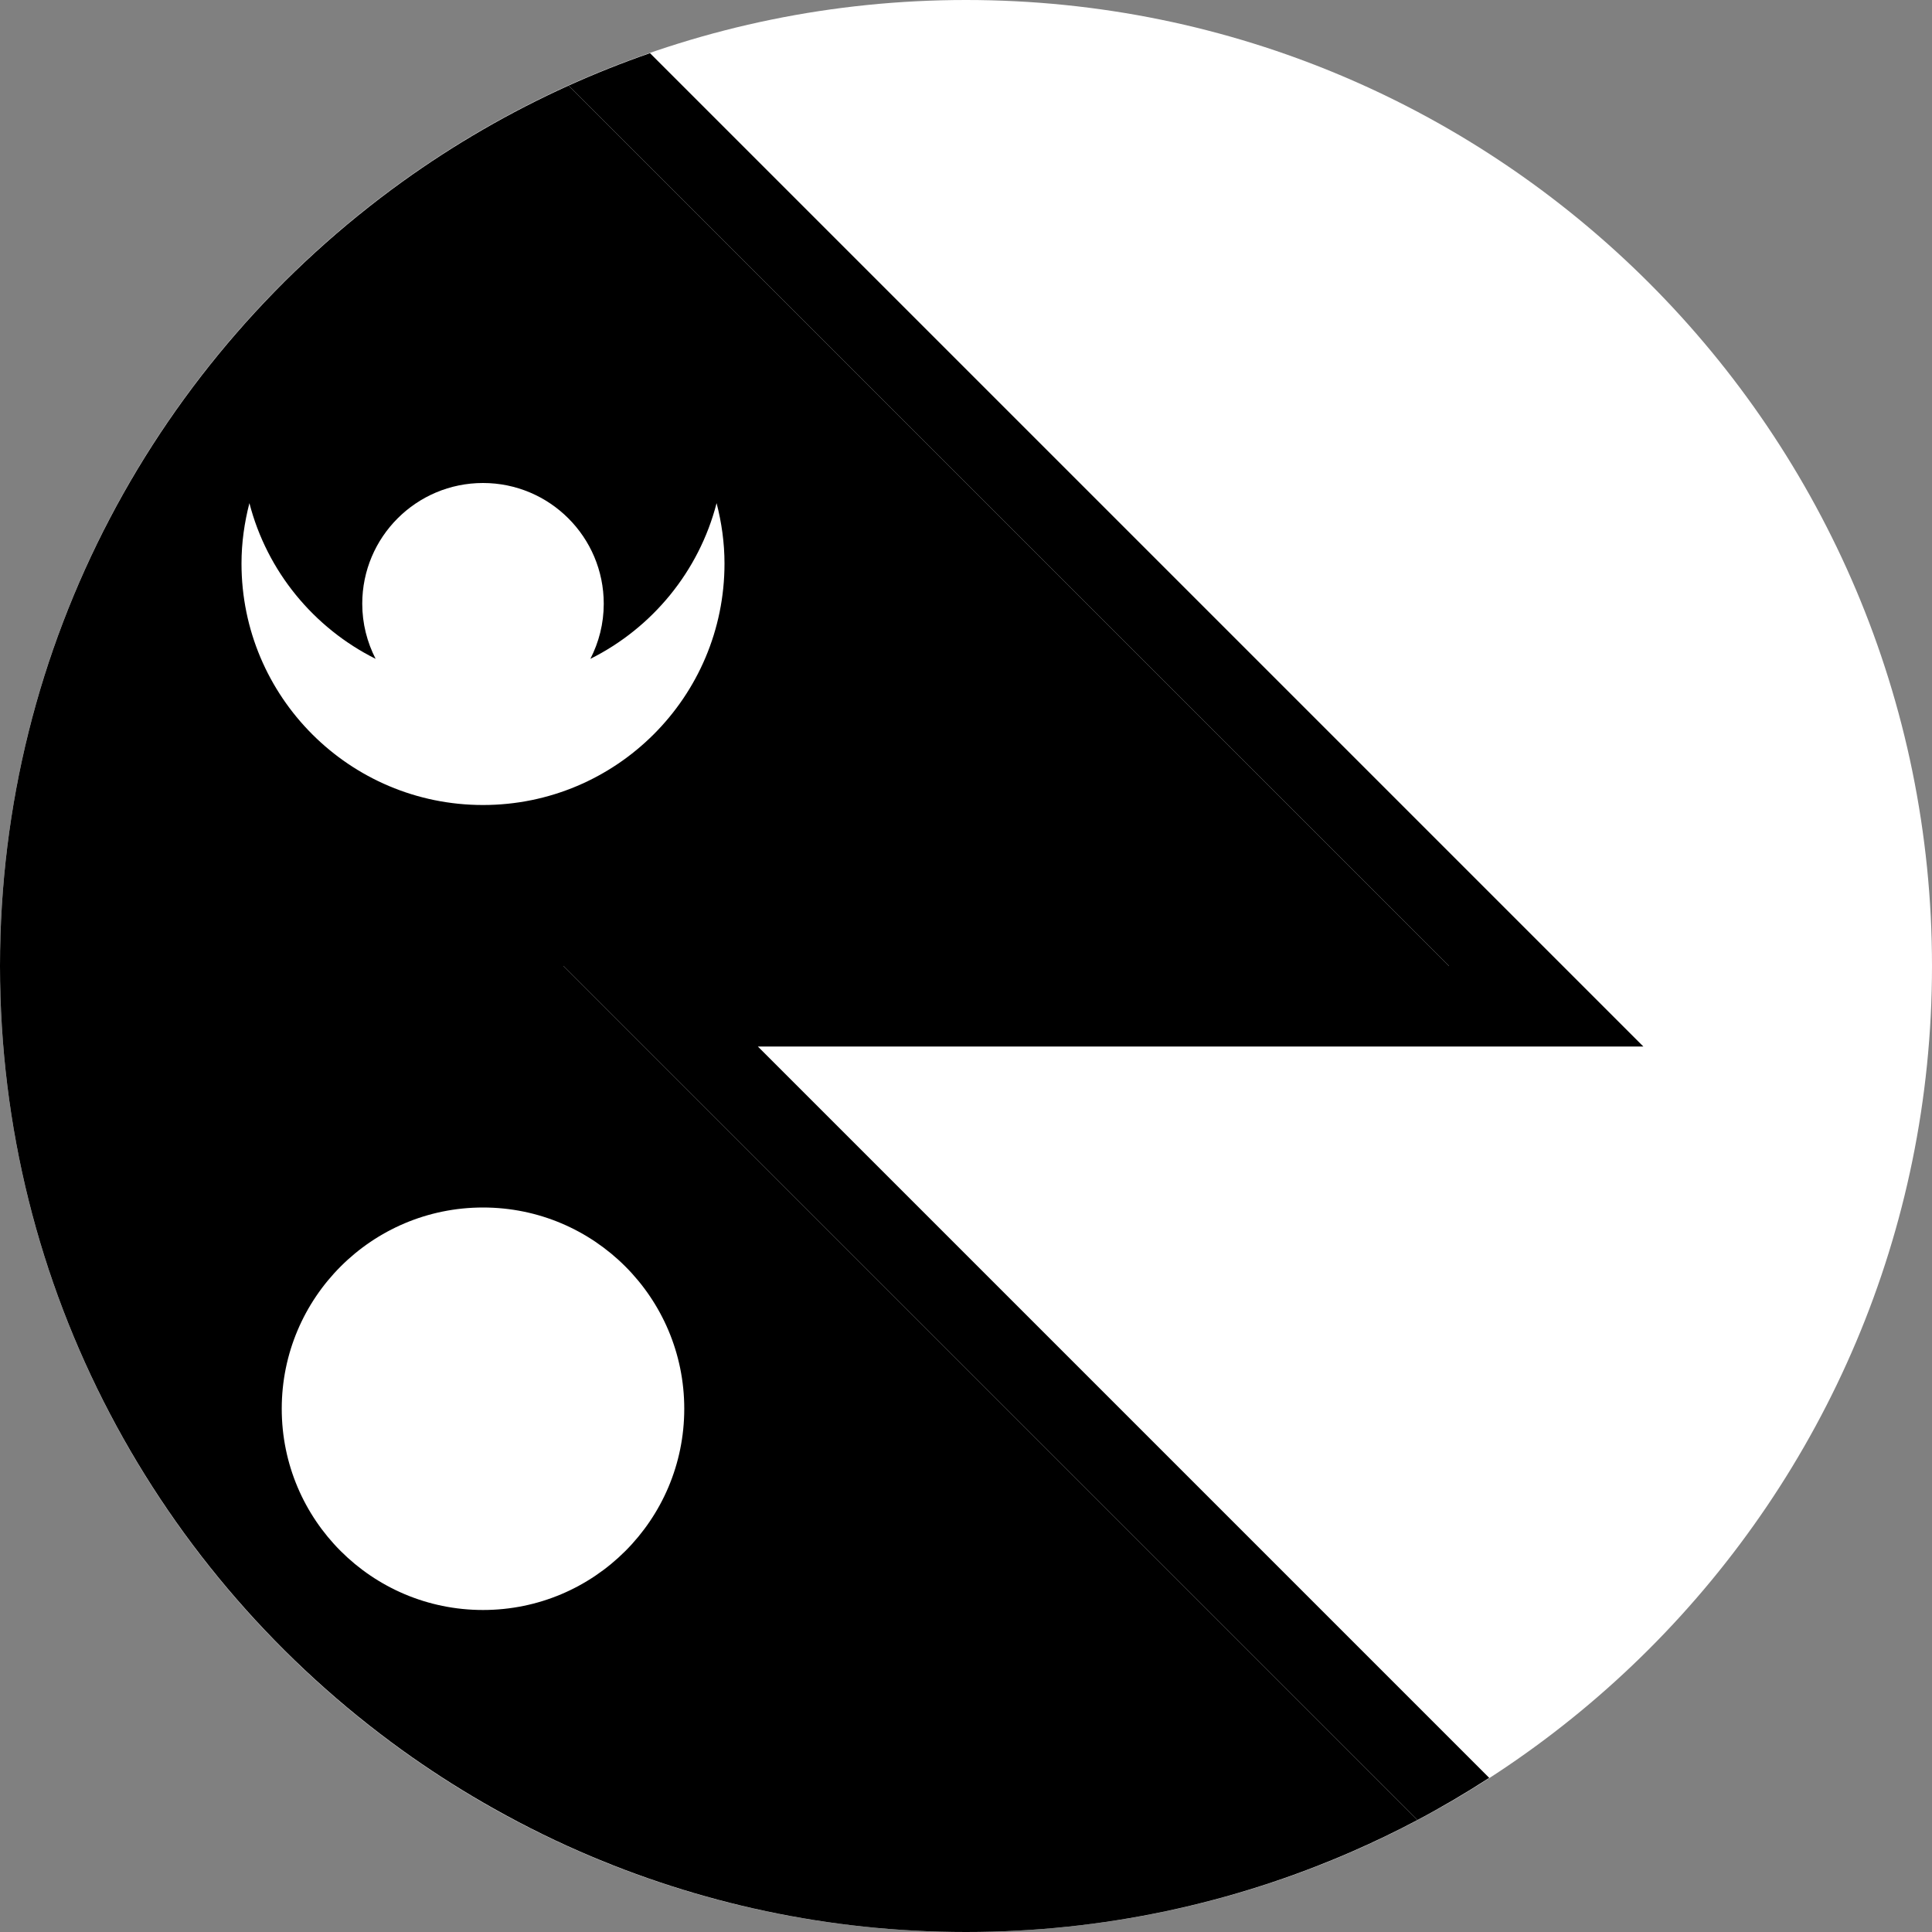
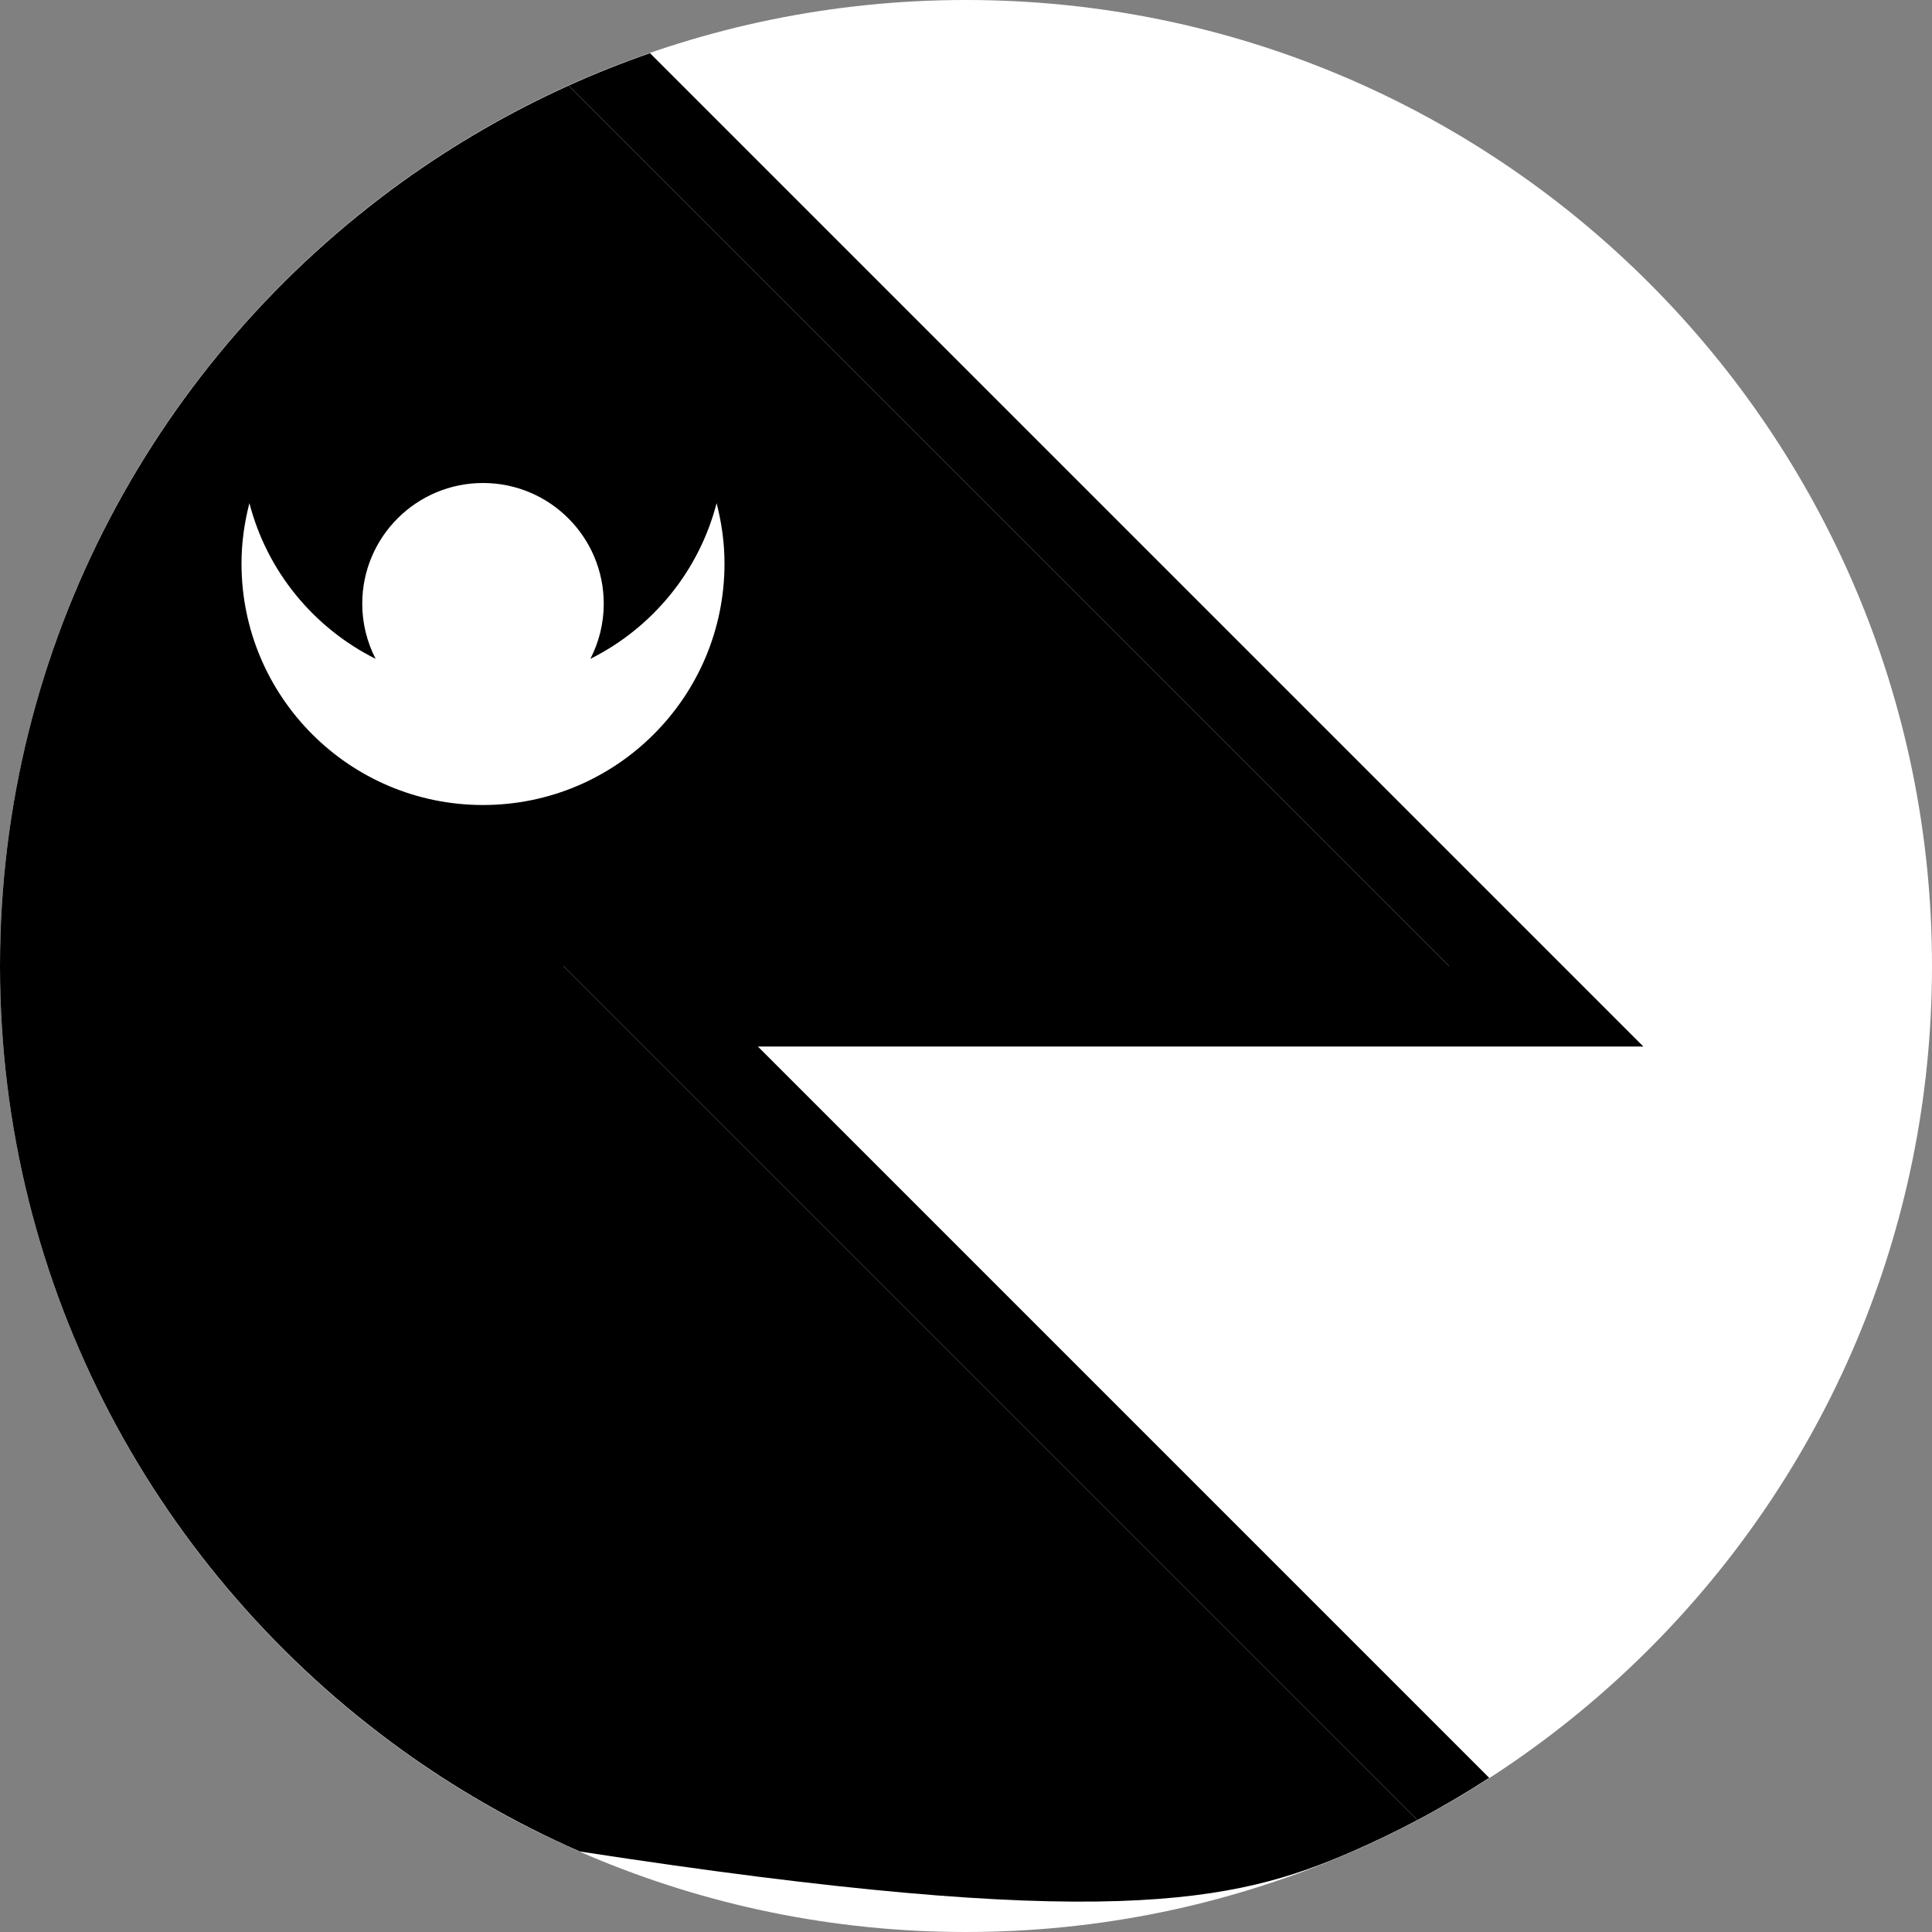
<svg xmlns="http://www.w3.org/2000/svg" width="64" height="64" viewBox="0 0 64 64" fill="none">
  <rect x="0" y="0" width="64" height="64" fill="#808080" stroke="none" />
  <g clip-path="url(#clip0_6_2176)">
    <path d="M32 64C49.673 64 64 49.673 64 32C64 14.327 49.673 0 32 0C14.327 0 0 14.327 0 32C0 49.673 14.327 64 32 64Z" fill="white" style="fill:white;fill-opacity:1;" />
-     <path d="M18.667 32H48L18.835 2.835C17.863 3.275 16.917 3.761 16 4.292C15.081 4.823 14.191 5.399 13.333 6.016C5.261 11.826 0 21.296 0 32C0 42.705 5.261 52.174 13.333 57.984C14.191 58.601 15.081 59.177 16 59.708C17.035 60.307 18.104 60.851 19.208 61.333C23.127 63.045 27.451 64 32 64C36.549 64 40.873 63.045 44.792 61.333C45.528 61.012 46.25 60.664 46.956 60.29L18.667 32Z" fill="#F0263C" style="fill:#F0263C;fill:color(display-p3 0.941 0.149 0.235);fill-opacity:1;" />
+     <path d="M18.667 32H48L18.835 2.835C17.863 3.275 16.917 3.761 16 4.292C15.081 4.823 14.191 5.399 13.333 6.016C5.261 11.826 0 21.296 0 32C0 42.705 5.261 52.174 13.333 57.984C14.191 58.601 15.081 59.177 16 59.708C17.035 60.307 18.104 60.851 19.208 61.333C36.549 64 40.873 63.045 44.792 61.333C45.528 61.012 46.25 60.664 46.956 60.29L18.667 32Z" fill="#F0263C" style="fill:#F0263C;fill:color(display-p3 0.941 0.149 0.235);fill-opacity:1;" />
    <path d="M54.438 34.667L21.532 1.761C20.613 2.079 19.714 2.438 18.835 2.835L48 32H18.667L46.956 60.29C47.77 59.859 48.561 59.391 49.332 58.894L25.105 34.667L54.438 34.667Z" fill="#191977" style="fill:#191977;fill:color(display-p3 0.098 0.098 0.467);fill-opacity:1;" />
-     <path d="M16 53.333C19.682 53.333 22.667 50.349 22.667 46.667C22.667 42.985 19.682 40 16 40C12.318 40 9.333 42.985 9.333 46.667C9.333 50.349 12.318 53.333 16 53.333Z" fill="white" style="fill:white;fill-opacity:1;" />
    <path d="M23.738 16.667C23.154 18.931 21.604 20.802 19.557 21.825C19.838 21.277 20 20.658 20 20C20 17.791 18.209 16 16 16C13.791 16 12 17.791 12 20C12 20.658 12.162 21.277 12.443 21.825C10.396 20.802 8.846 18.931 8.262 16.667C8.097 17.307 8 17.975 8 18.667C8 23.085 11.582 26.667 16 26.667C20.418 26.667 24 23.085 24 18.667C24 17.975 23.903 17.307 23.738 16.667Z" fill="white" style="fill:white;fill-opacity:1;" />
  </g>
  <defs>
    <clipPath id="clip0_6_2176">
      <rect width="64" height="64" fill="white" style="fill:white;fill-opacity:1;" />
    </clipPath>
  </defs>
</svg>